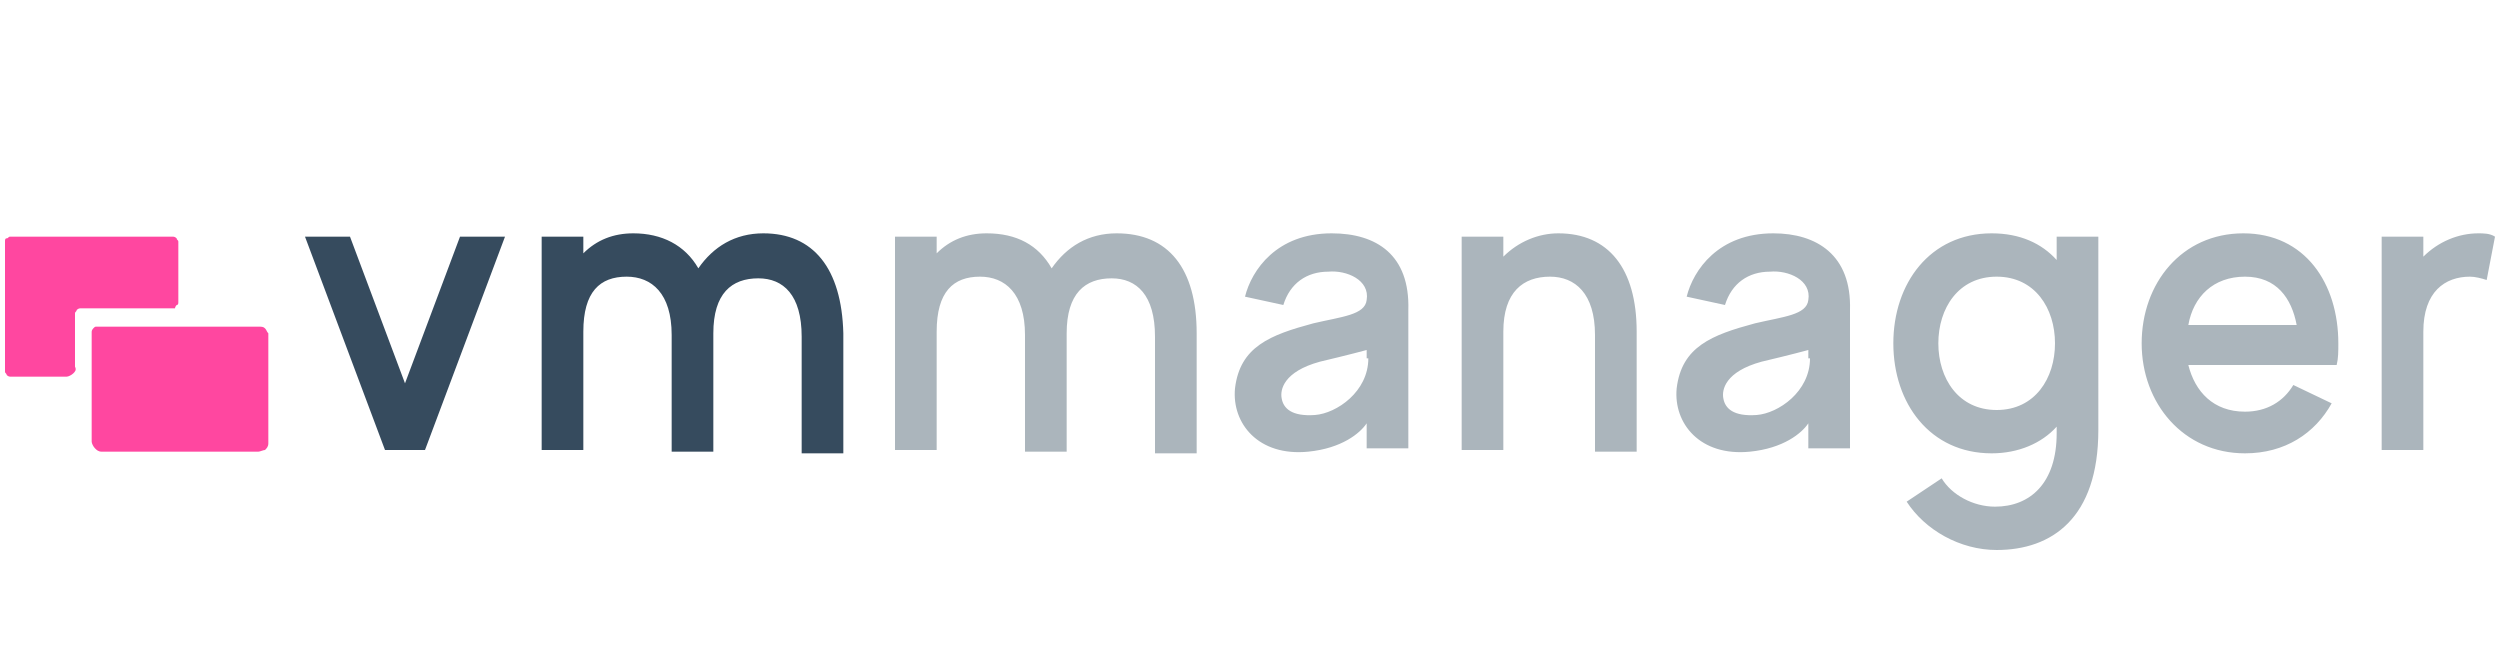
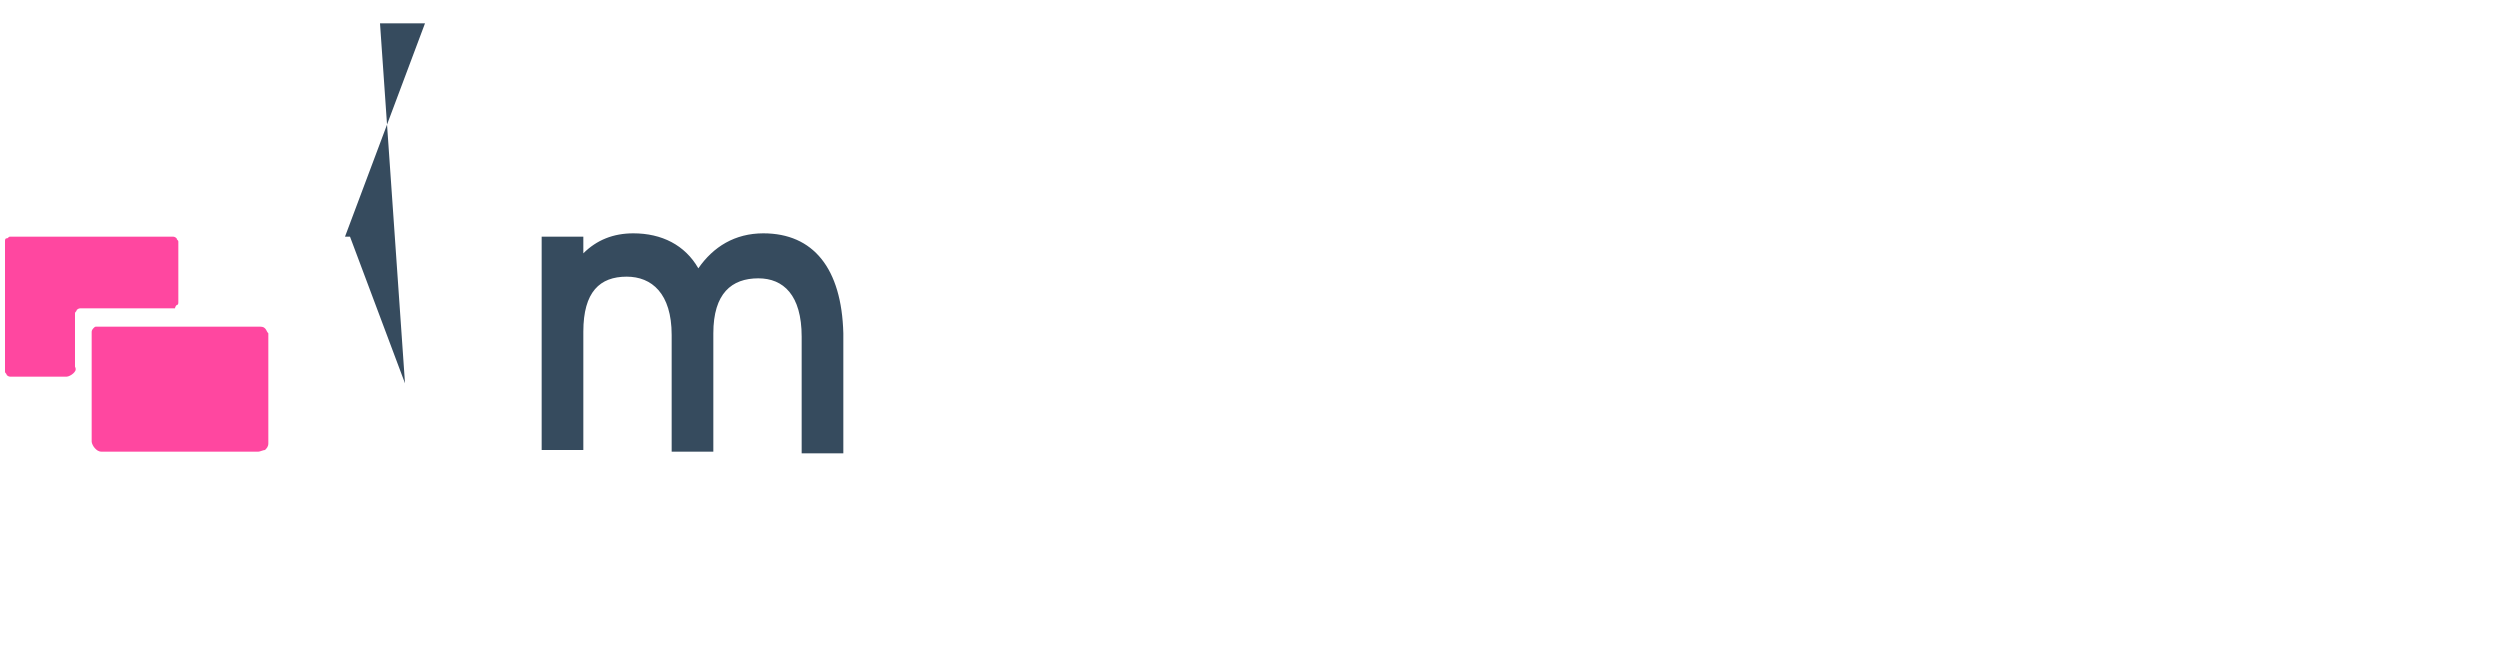
<svg xmlns="http://www.w3.org/2000/svg" version="1.1" id="Layer_1" x="0px" y="0px" viewBox="0 0 150 40" style="enable-background:new 0 0 150 40;" xml:space="preserve">
  <style type="text/css">
	.st0{fill:#364B5E;}
	.st1{fill:#ABB5BC;}
	.st2{fill:#FF47A0;}
	.st3{fill:none;}
</style>
  <g>
-     <path class="st0" d="M24.3,23L21,14.2h-2.7l4.8,12.8h2.4l4.8-12.8h-2.7L24.3,23z M45.8,14c-1.7,0-3,0.8-3.9,2.1   c-0.8-1.4-2.2-2.1-3.9-2.1c-1.2,0-2.2,0.4-3,1.2v-1h-2.5v12.8h2.5v-7.1c0-2.4,1-3.3,2.6-3.3c1.5,0,2.7,1,2.7,3.5v7h2.5v-7.1   c0-2.4,1.1-3.3,2.7-3.3c1.5,0,2.6,1,2.6,3.5v7h2.5v-7.2C50.5,16.1,48.8,14,45.8,14z" />
-     <path class="st1" d="M67,14c-1.7,0-3,0.8-3.9,2.1C62.3,14.7,61,14,59.2,14c-1.2,0-2.2,0.4-3,1.2v-1h-2.5v12.8h2.5v-7.1   c0-2.4,1-3.3,2.6-3.3c1.5,0,2.7,1,2.7,3.5v7H64v-7.1c0-2.4,1.1-3.3,2.7-3.3c1.5,0,2.6,1,2.6,3.5v7h2.5v-7.2   C71.8,16.1,70.1,14,67,14z M79.9,14c-3.3,0-4.8,2.2-5.2,3.8l2.3,0.5c0.4-1.3,1.4-2,2.7-2c1.1-0.1,2.5,0.5,2.3,1.7   c-0.1,0.9-1.5,1-3.2,1.4c-2.6,0.7-4.4,1.4-4.7,3.9c-0.2,2.1,1.4,4.1,4.4,3.8c2-0.2,3.1-1.1,3.5-1.7v1.5h2.5v-8.3   C84.6,15.3,82.6,14,79.9,14z M82.1,21.5c0,2-1.9,3.3-3.2,3.4c-1.4,0.1-1.9-0.4-2-1c-0.1-0.5,0.1-1.6,2.3-2.2   c1.7-0.4,2.8-0.7,2.8-0.7V21.5z M93.5,14c-1.2,0-2.4,0.5-3.3,1.4v-1.2h-2.5v12.8h2.5v-7.1c0-2.4,1.2-3.3,2.8-3.3   c1.5,0,2.7,1,2.7,3.5v7h2.5v-7.2C98.2,16.1,96.5,14,93.5,14z M106.4,14c-3.3,0-4.8,2.2-5.2,3.8l2.3,0.5c0.4-1.3,1.4-2,2.7-2   c1.1-0.1,2.5,0.5,2.3,1.7c-0.1,0.9-1.5,1-3.2,1.4c-2.6,0.7-4.4,1.4-4.7,3.9c-0.2,2.1,1.4,4.1,4.4,3.8c2-0.2,3.1-1.1,3.5-1.7v1.5   h2.5v-8.3C111.1,15.3,109,14,106.4,14z M108.6,21.5c0,2-1.9,3.3-3.2,3.4c-1.4,0.1-1.9-0.4-2-1c-0.1-0.5,0.1-1.6,2.3-2.2   c1.7-0.4,2.8-0.7,2.8-0.7V21.5z M123.4,15.6c-0.9-1-2.2-1.6-3.9-1.6c-3.7,0-5.9,3-5.9,6.6s2.2,6.6,5.9,6.6c1.6,0,3-0.6,3.9-1.6v0.4   c0,3-1.6,4.4-3.7,4.4c-1.3,0-2.6-0.7-3.2-1.7l-2.1,1.4c1.1,1.7,3.2,2.9,5.4,2.9c3.3,0,6.1-1.9,6.1-7.2V14.2h-2.5L123.4,15.6z    M119.8,24.6c-2.3,0-3.5-1.9-3.5-4s1.2-4,3.5-4c2.3,0,3.5,1.9,3.5,4S122.1,24.6,119.8,24.6L119.8,24.6z M134.6,14   c-3.7,0-6.1,3-6.1,6.6s2.5,6.6,6.2,6.6c2.4,0,4.2-1.2,5.2-3l-2.3-1.1c-0.6,1-1.6,1.6-2.9,1.6c-1.9,0-3-1.2-3.4-2.8h8.9   c0.1-0.4,0.1-0.8,0.1-1.3C140.3,17,138.3,14,134.6,14z M131.3,19.5c0.3-1.7,1.5-2.9,3.4-2.9c1.9,0,2.8,1.3,3.1,2.9L131.3,19.5z    M148.7,14c-1.2,0-2.4,0.5-3.3,1.4v-1.2h-2.5v12.8h2.5v-7.1c0-2.4,1.3-3.3,2.8-3.3c0.3,0,0.7,0.1,1,0.2l0.5-2.6   C149.4,14,149,14,148.7,14z" />
+     <path class="st0" d="M24.3,23L21,14.2h-2.7h2.4l4.8-12.8h-2.7L24.3,23z M45.8,14c-1.7,0-3,0.8-3.9,2.1   c-0.8-1.4-2.2-2.1-3.9-2.1c-1.2,0-2.2,0.4-3,1.2v-1h-2.5v12.8h2.5v-7.1c0-2.4,1-3.3,2.6-3.3c1.5,0,2.7,1,2.7,3.5v7h2.5v-7.1   c0-2.4,1.1-3.3,2.7-3.3c1.5,0,2.6,1,2.6,3.5v7h2.5v-7.2C50.5,16.1,48.8,14,45.8,14z" />
    <path class="st2" d="M15.9,19.7c-0.1-0.1-0.2-0.1-0.4-0.1H5.8c-0.1,0-0.1,0-0.2,0.1c0,0-0.1,0.1-0.1,0.2v6.6c0,0.1,0.1,0.3,0.2,0.4   c0.1,0.1,0.2,0.2,0.4,0.2h9.4c0.1,0,0.3-0.1,0.4-0.1c0.1-0.1,0.2-0.2,0.2-0.4V20C16,19.9,16,19.8,15.9,19.7L15.9,19.7z M10.6,18.3   c0.1,0,0.1-0.1,0.1-0.2c0-0.1,0-0.1,0-0.2v-3.2c0-0.1,0-0.1,0-0.2c0-0.1-0.1-0.1-0.1-0.2c0,0-0.1-0.1-0.2-0.1c-0.1,0-0.1,0-0.2,0   H0.8c-0.1,0-0.1,0-0.2,0c-0.1,0-0.1,0.1-0.2,0.1c-0.1,0-0.1,0.1-0.1,0.2c0,0.1,0,0.1,0,0.2v7.4c0,0.1,0,0.1,0,0.2   c0,0.1,0.1,0.1,0.1,0.2c0,0,0.1,0.1,0.2,0.1c0.1,0,0.1,0,0.2,0H4c0.1,0,0.3-0.1,0.4-0.2c0.1-0.1,0.2-0.2,0.1-0.4V19   c0-0.1,0-0.1,0-0.2c0-0.1,0.1-0.1,0.1-0.2c0,0,0.1-0.1,0.2-0.1c0.1,0,0.1,0,0.2,0h5.3c0.1,0,0.1,0,0.2,0   C10.5,18.4,10.6,18.3,10.6,18.3L10.6,18.3z" />
-     <rect x="0.3" y="7.1" class="st3" width="149.4" height="25.8" />
  </g>
</svg>